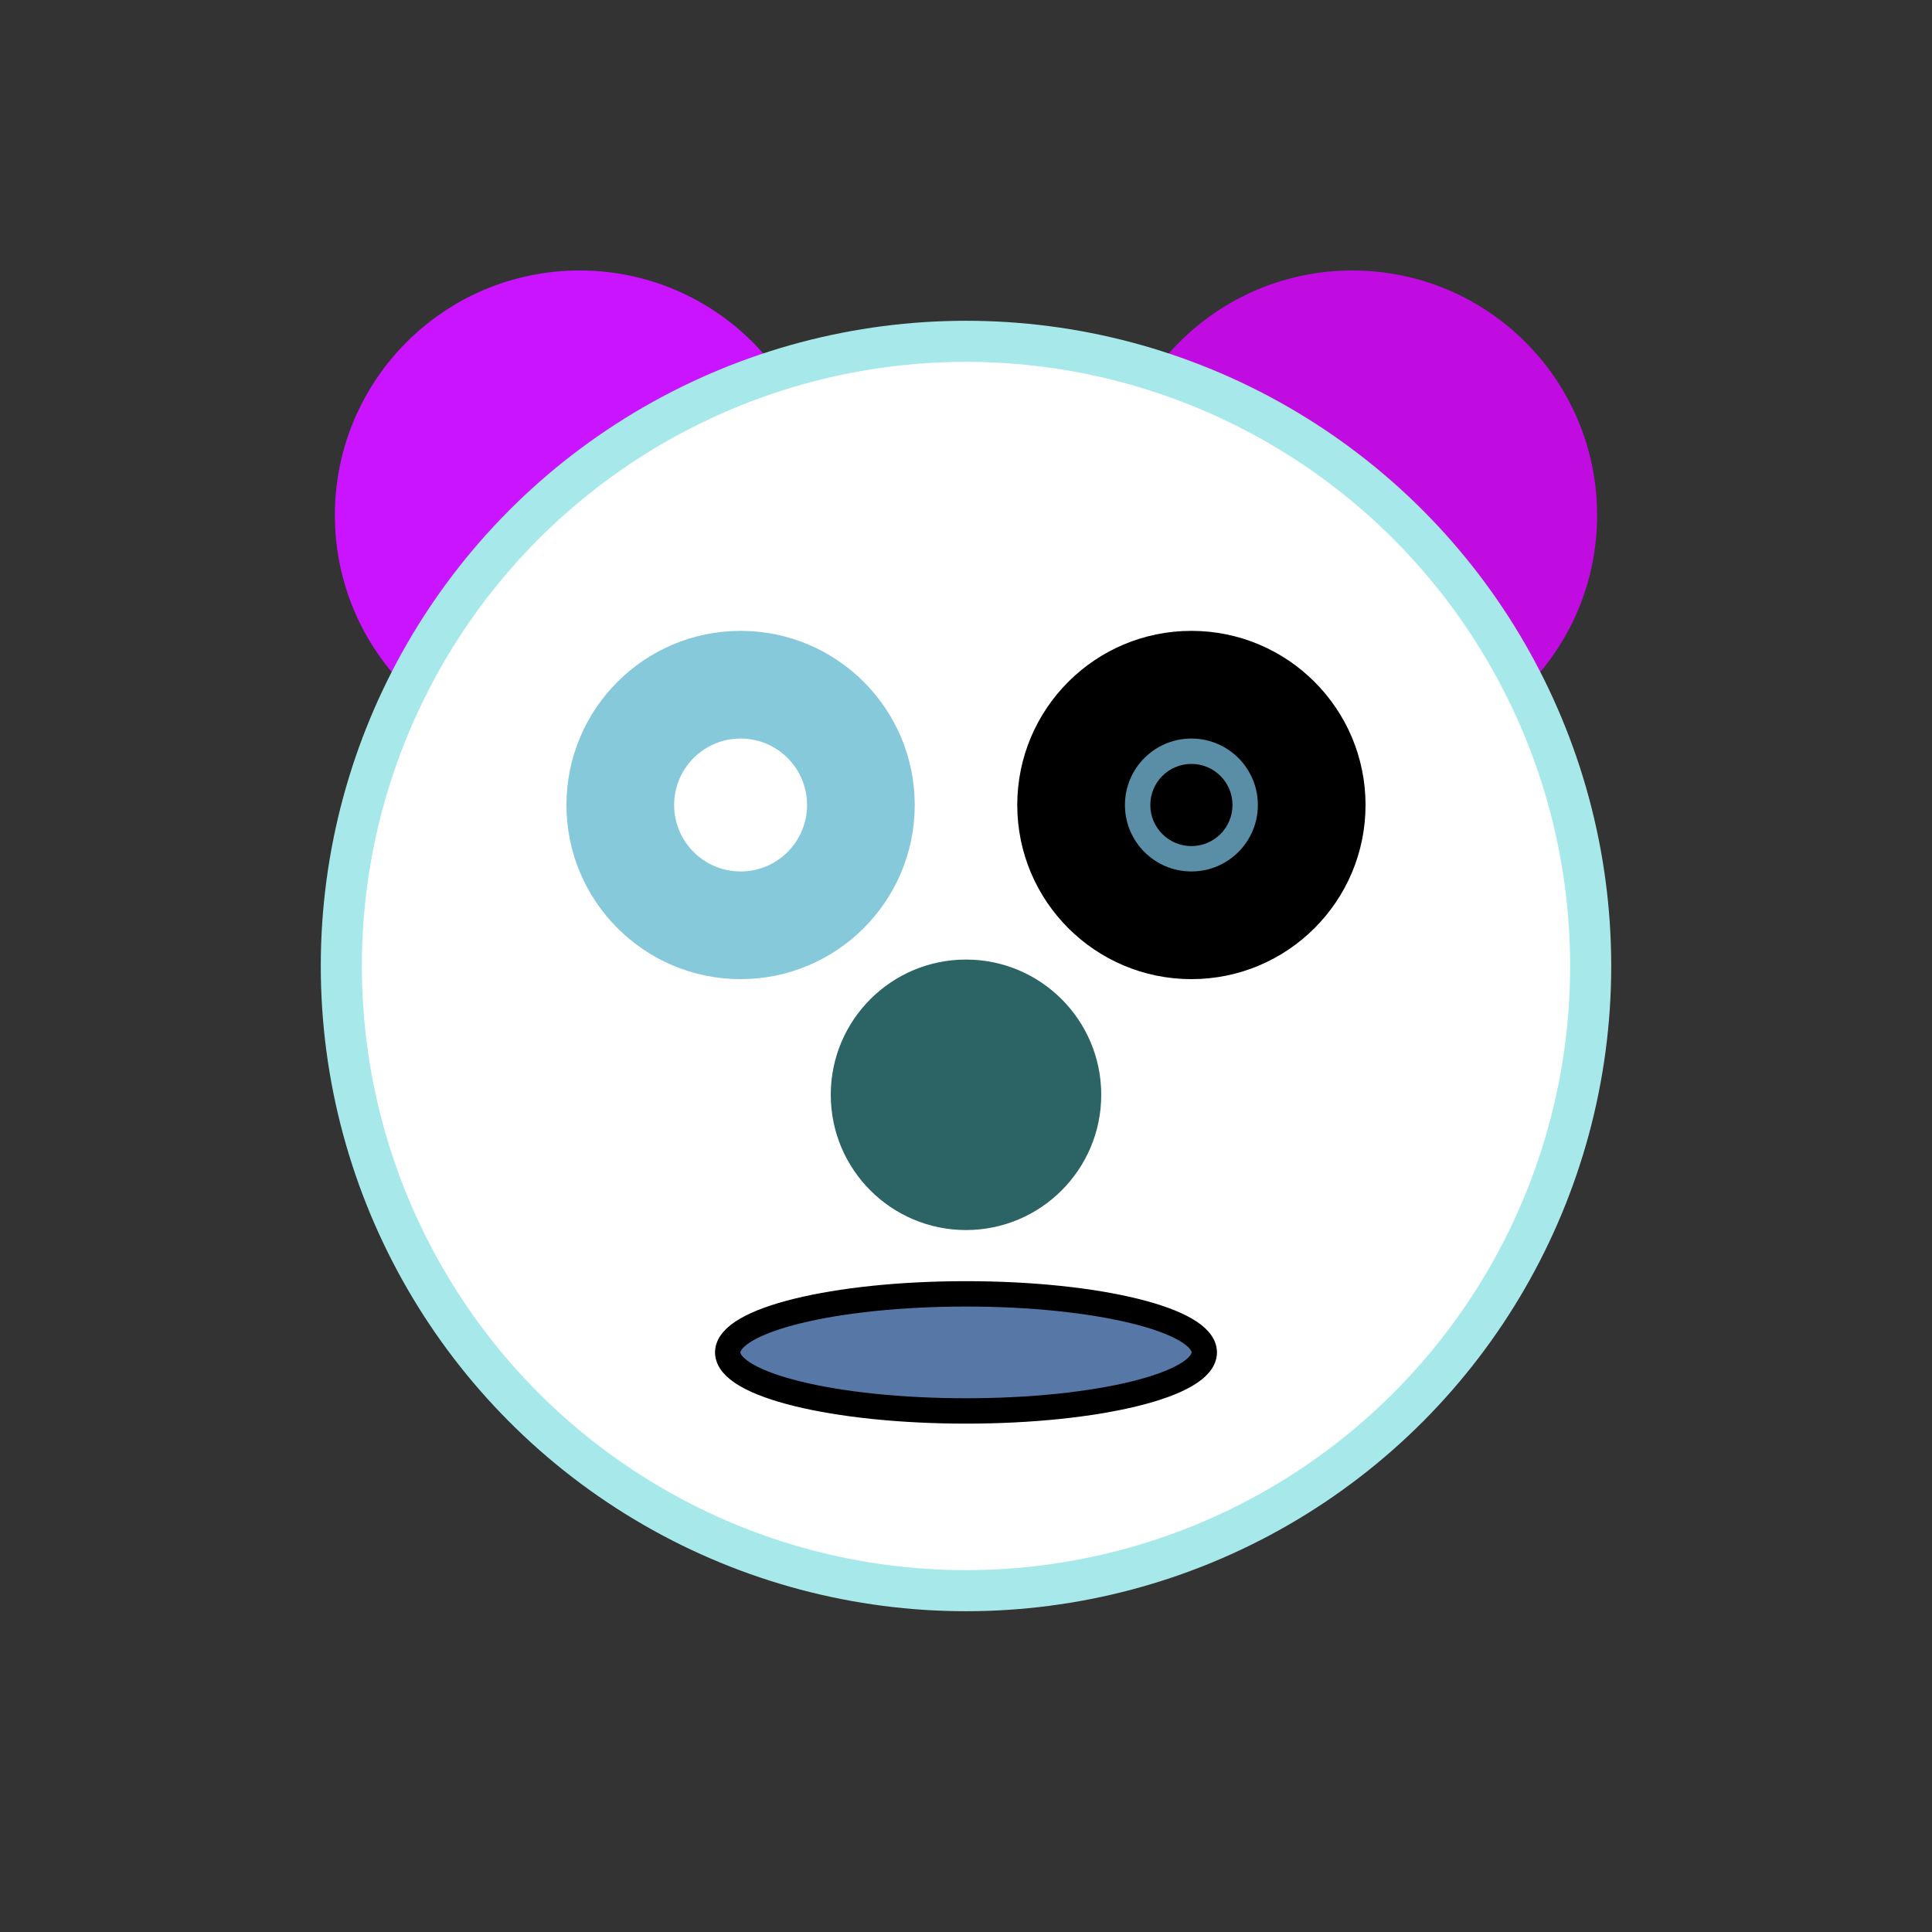
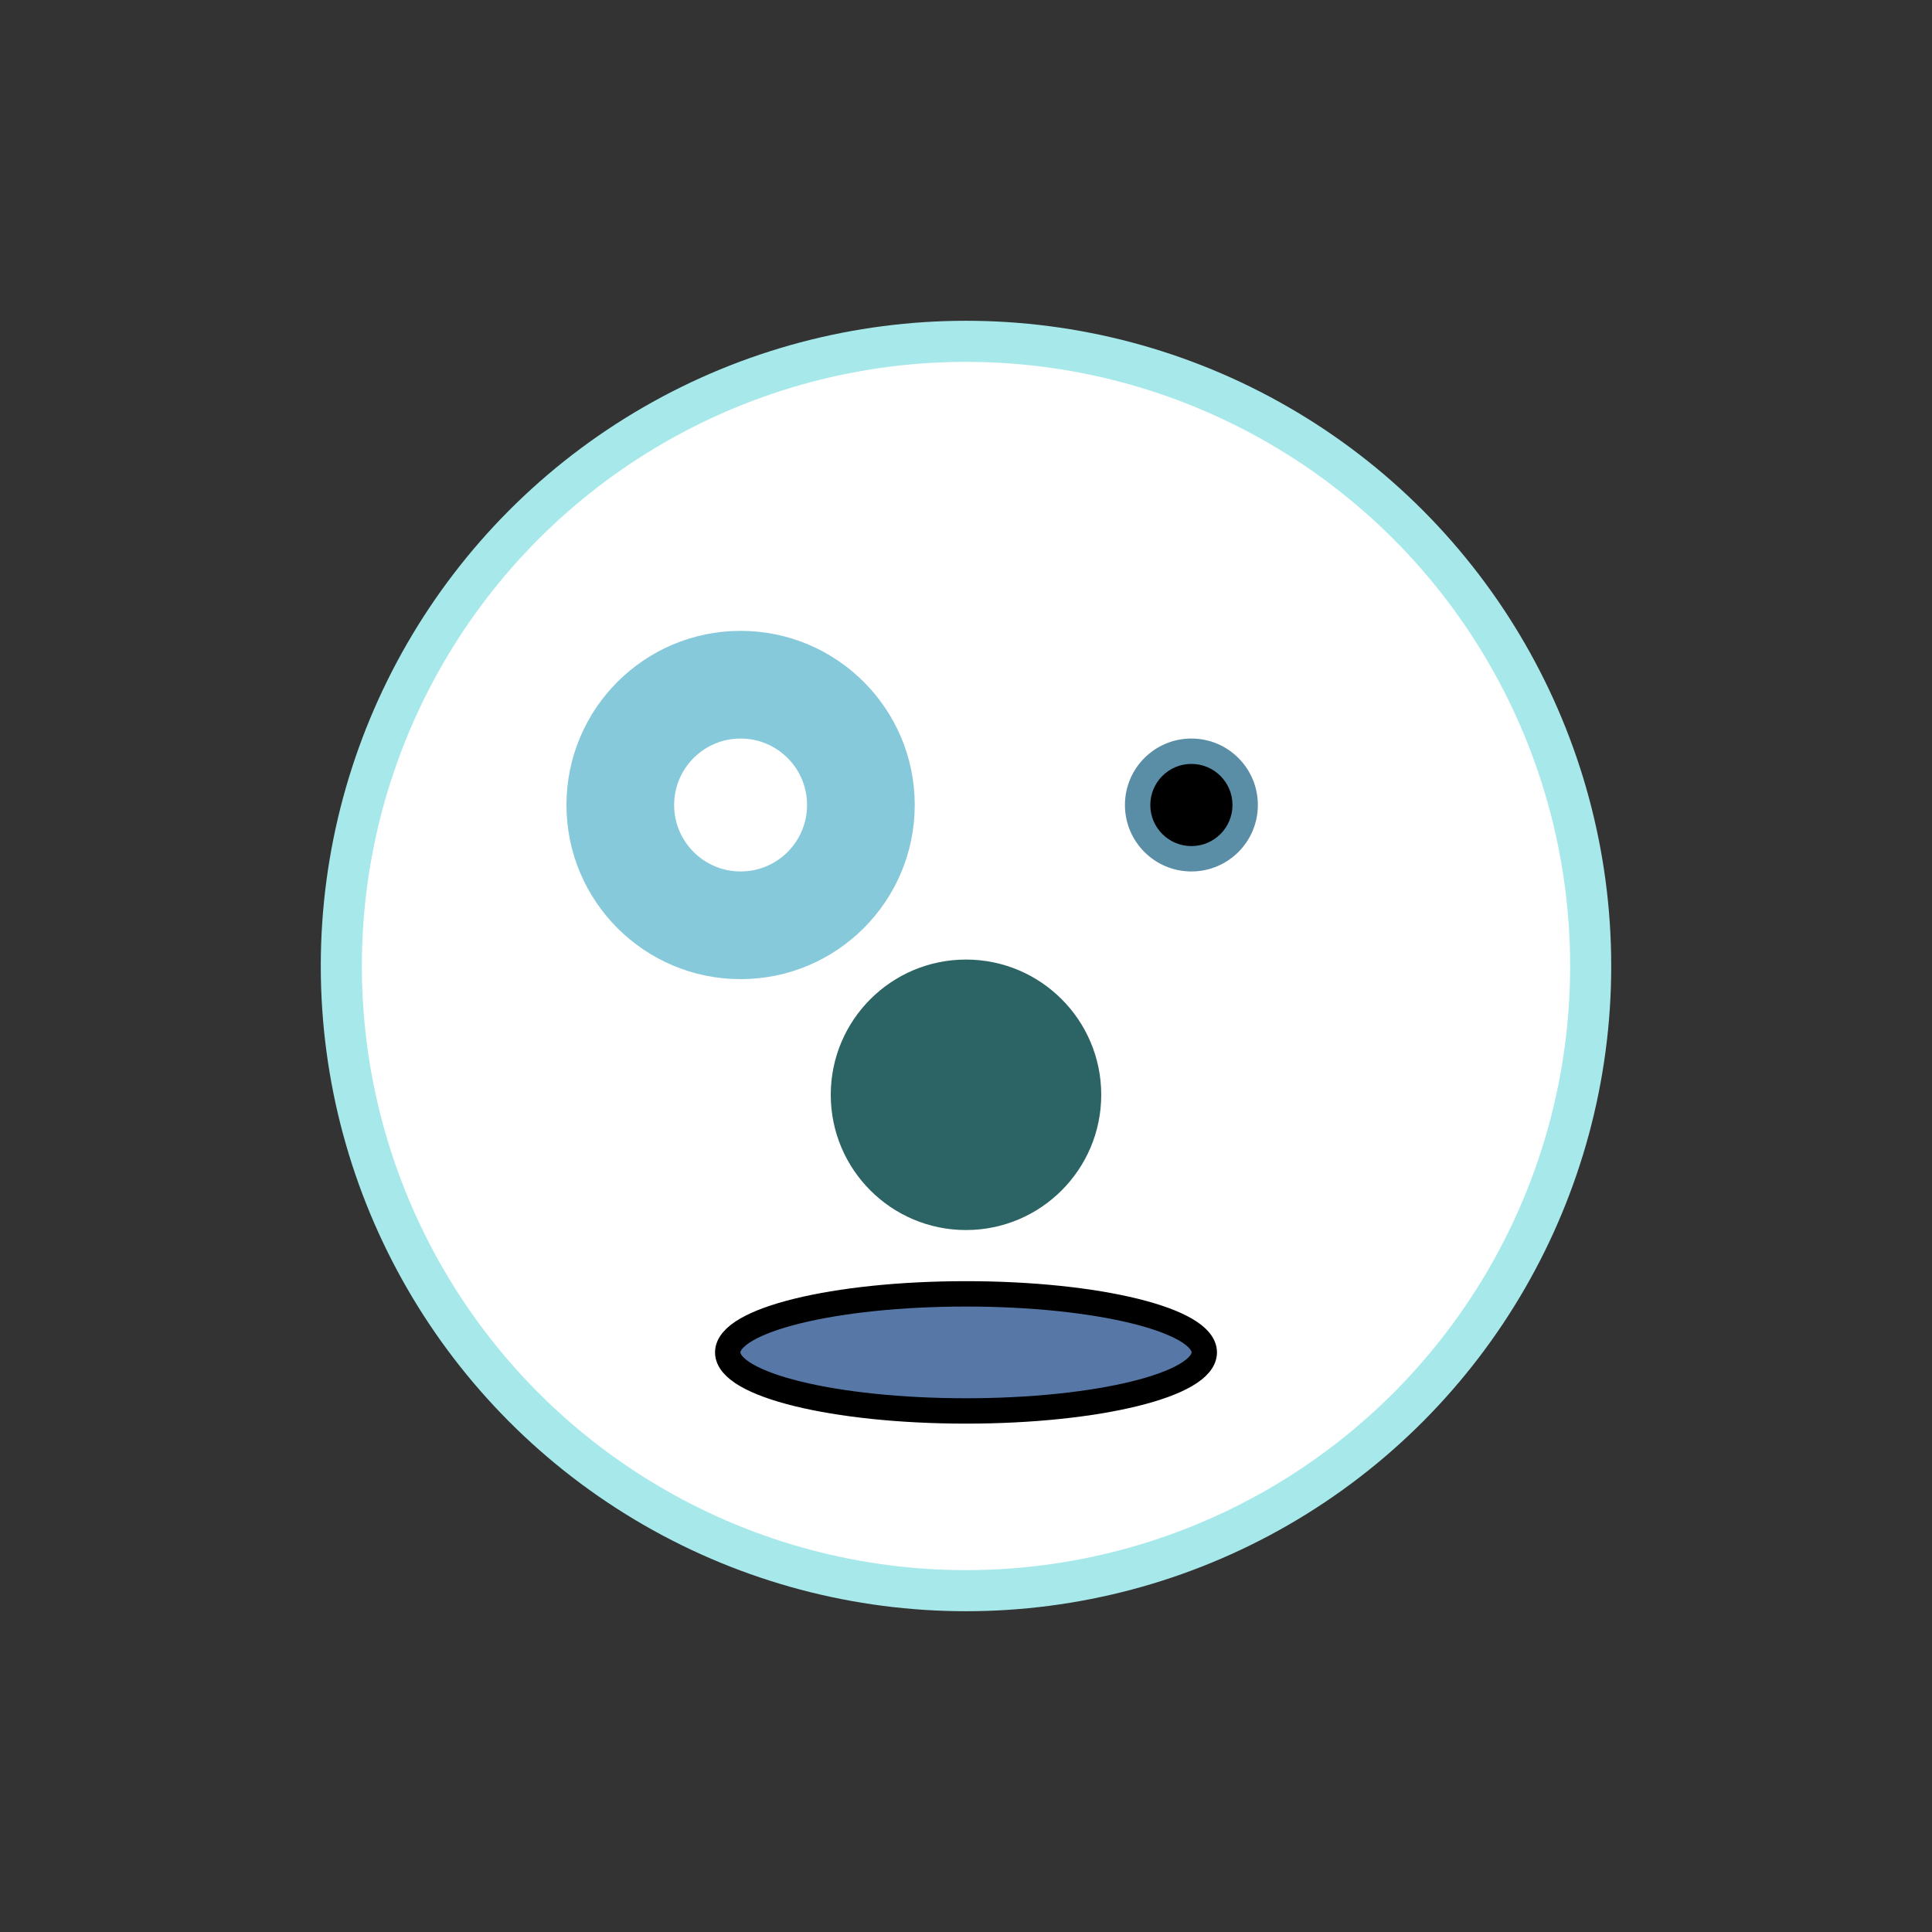
<svg xmlns="http://www.w3.org/2000/svg" width="300" height="300" version="1.1">
  <rect width="100%" height="100%" fill="#333333" stroke="none" />
-   <circle cx="90" cy="80" r="38" fill="#ca13fe" shape-rendering="geometricPrecision" />
-   <circle cx="210" cy="80" r="38" fill="#c00be1" shape-rendering="geometricPrecision" />
  <circle cx="150" cy="150" r="97" stroke="#a7e9eb" stroke-width="6.38" fill="white" shape-rendering="geometricPrecision" />
  <circle cx="115" cy="125" r="27.04" fill="#86c9db" shape-rendering="geometricPrecision" />
  <circle cx="115" cy="125" r="10.32" fill="white" shape-rendering="geometricPrecision" />
-   <circle cx="185" cy="125" r="27.04" fill="black" shape-rendering="geometricPrecision" />
  <circle cx="185" cy="125" r="10.32" fill="#5a8da6" shape-rendering="geometricPrecision" />
  <circle cx="185" cy="125" r="6.38" fill="black" shape-rendering="geometricPrecision" />
  <circle cx="150" cy="170" r="21" fill="#2c6466" shape-rendering="geometricPrecision" />
  <ellipse cx="150" cy="210" rx="37" ry="9.09" style="fill:#5778a6;stroke:black;stroke-width:3.94" shape-rendering="geometricPrecision" />
</svg>